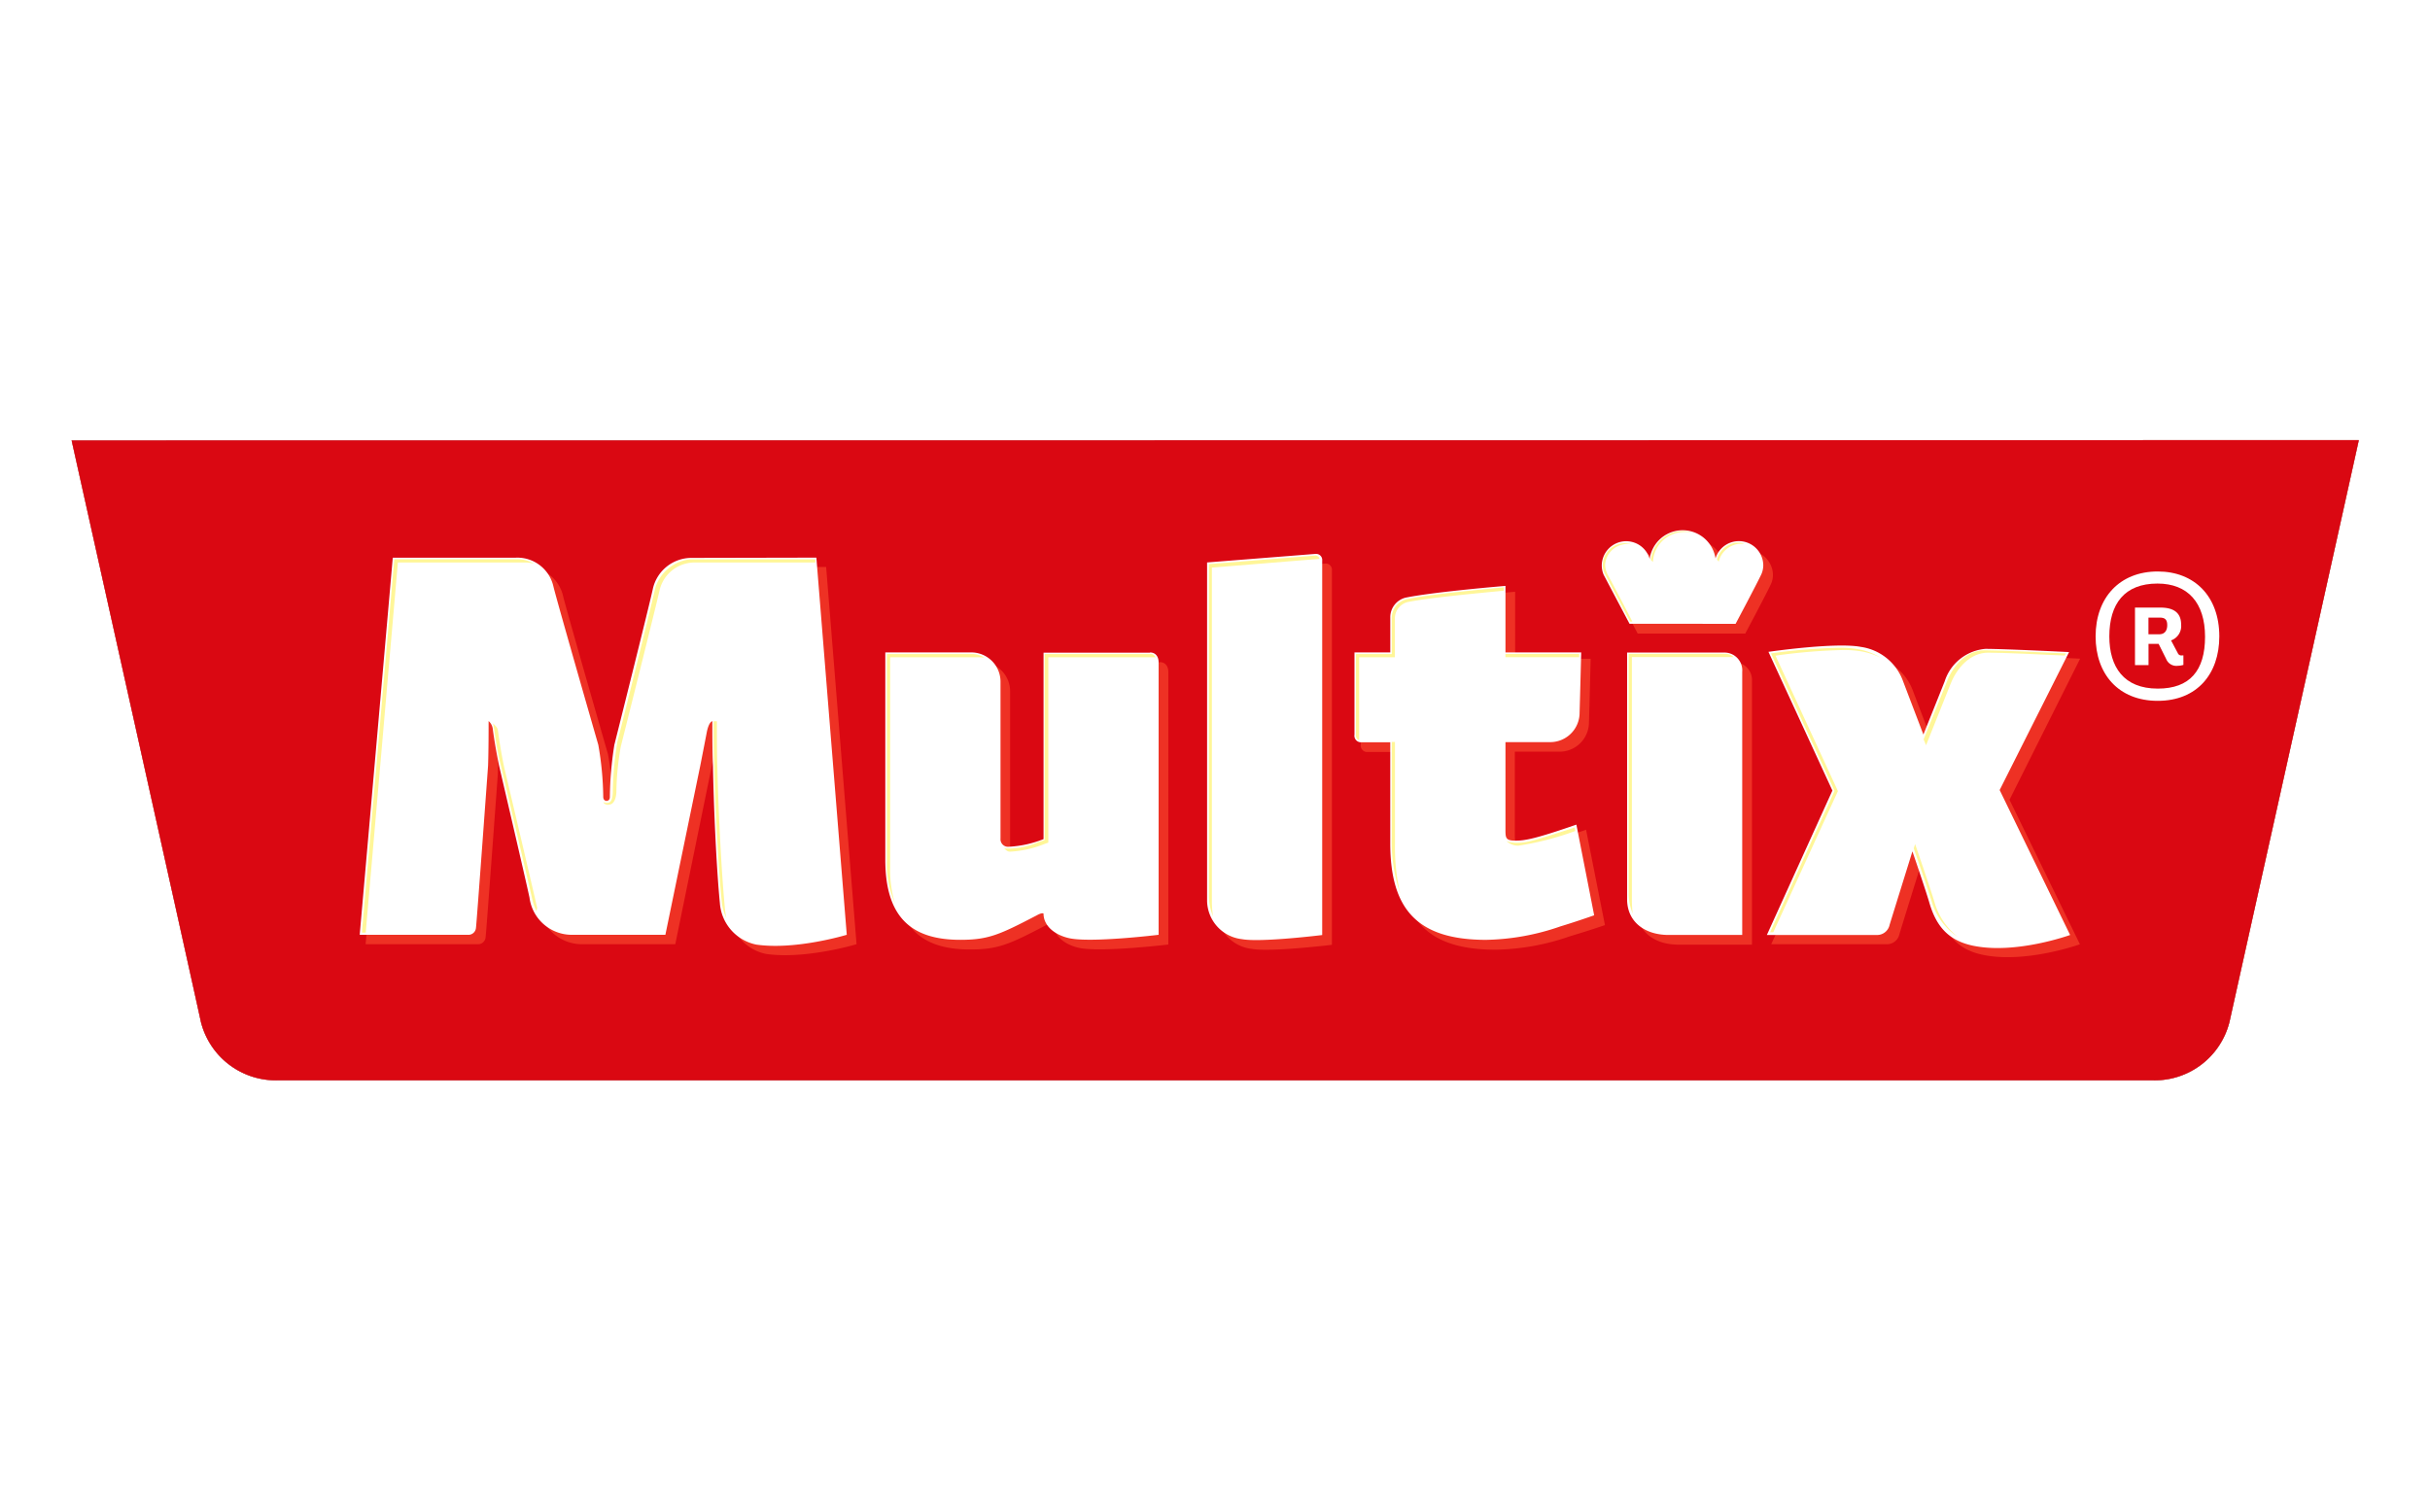
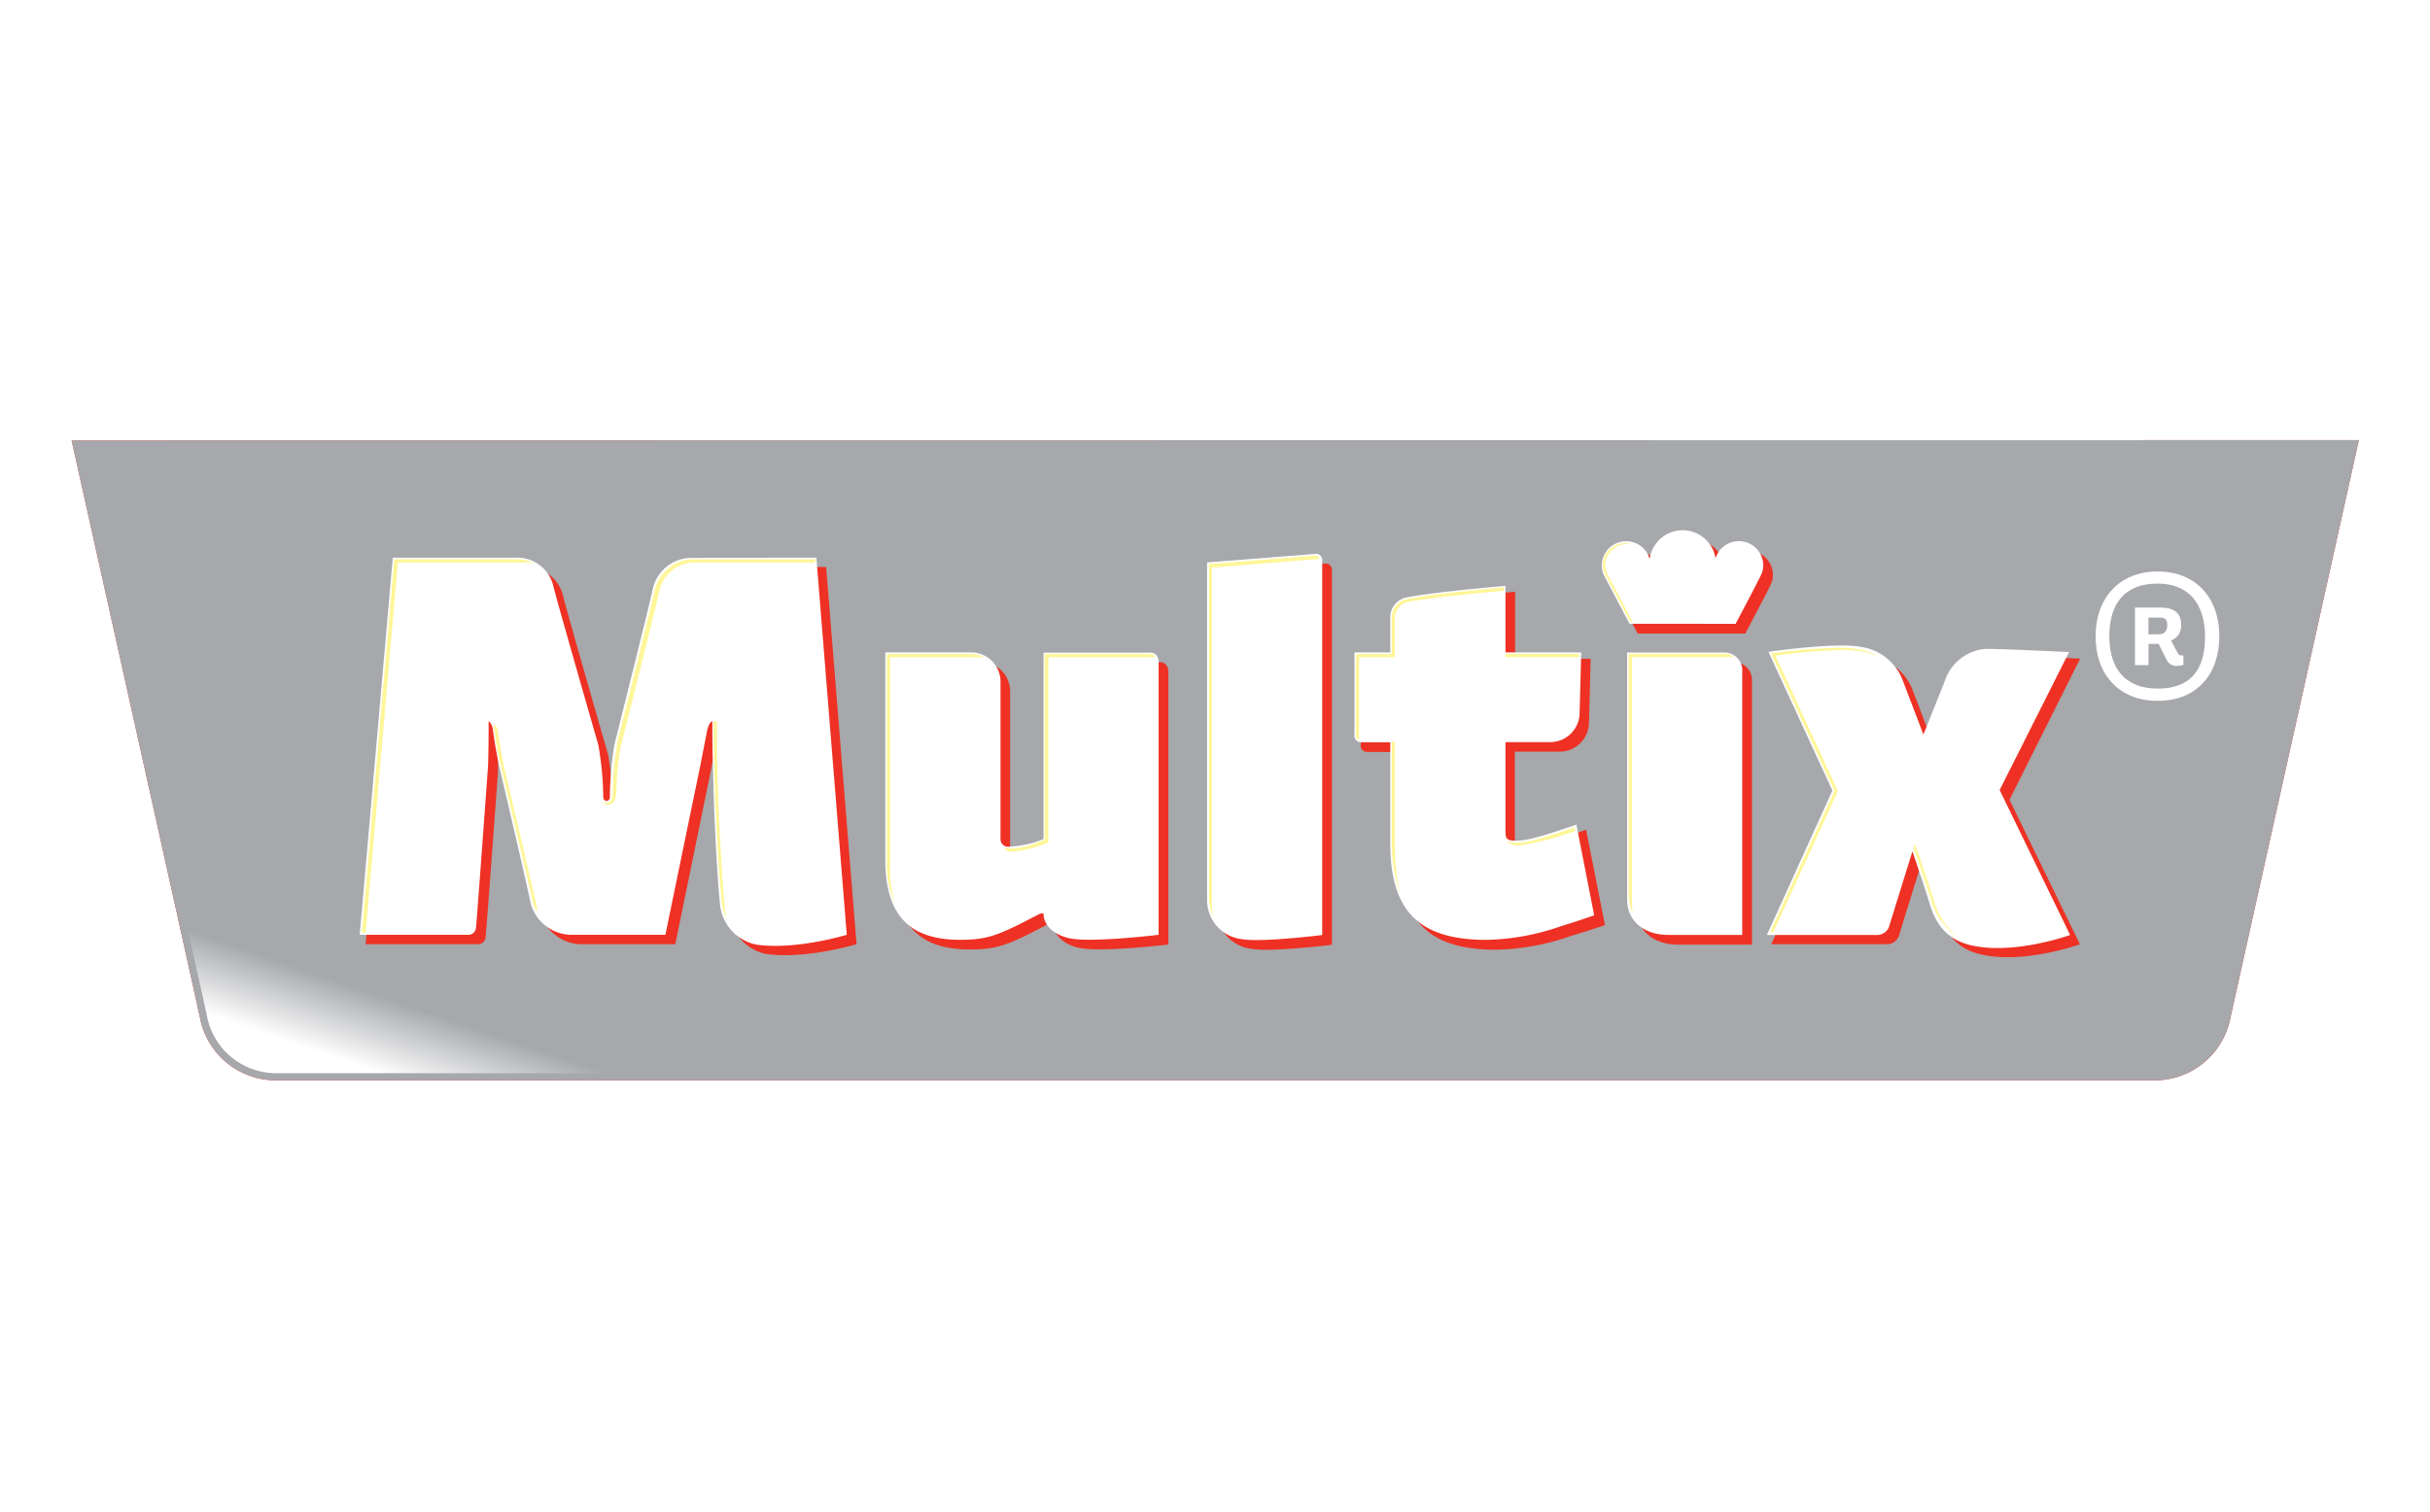
<svg xmlns="http://www.w3.org/2000/svg" xmlns:xlink="http://www.w3.org/1999/xlink" width="241" height="150" viewBox="0 0 241 150">
  <defs>
    <linearGradient id="a" x1="0.016" y1="0.855" x2="0.077" y2="0.806" gradientUnits="objectBoundingBox">
      <stop offset="0" stop-color="#fff" />
      <stop offset="1" stop-color="#fff" stop-opacity="0" />
    </linearGradient>
    <linearGradient id="b" x1="0.923" y1="1.474" x2="0.829" y2="1.236" xlink:href="#a" />
    <linearGradient id="c" x1="0.455" y1="-0.53" x2="0.473" y2="-0.283" xlink:href="#a" />
    <linearGradient id="d" x1="0.734" y1="-0.894" x2="0.685" y2="-0.635" xlink:href="#a" />
    <filter id="e" x="34.405" y="51.646" width="173.762" height="45.169" filterUnits="userSpaceOnUse">
      <feOffset dx="0.62" dy="0.62" input="SourceAlpha" />
      <feGaussianBlur stdDeviation="0.62" result="f" />
      <feFlood flood-color="#bbbdbf" />
      <feComposite operator="in" in2="f" />
      <feComposite in="SourceGraphic" />
    </filter>
    <clipPath id="h">
      <rect width="241" height="150" />
    </clipPath>
  </defs>
  <g id="g" clip-path="url(#h)">
    <g transform="translate(0 38)">
      <path d="M27.584,74.864a13.392,13.392,0,0,1-13.219-10.3C13.83,62.052,0,0,0,0H241L226.673,64.609a13.294,13.294,0,0,1-13.211,10.255Z" fill="#fff" />
      <path d="M9.42,7.54S21.7,62.663,22.239,65.219a7.661,7.661,0,0,0,7.654,5.8H215.786a7.646,7.646,0,0,0,7.654-5.829C227.165,48.4,228.2,43.849,236.259,7.51Z" transform="translate(-2.317 -1.847)" fill="#ee3124" />
      <g transform="translate(7.103 5.663)">
        <path d="M9.42,7.54S21.7,62.663,22.239,65.219a7.661,7.661,0,0,0,7.654,5.8H215.786a7.646,7.646,0,0,0,7.654-5.829C227.165,48.4,228.2,43.849,236.259,7.51Z" transform="translate(-9.42 -7.51)" fill="#a6a8ab" />
      </g>
      <path d="M30.188,70.55a6.975,6.975,0,0,1-6.96-5.233c-.5-2.36-11.07-49.768-12.638-56.827H235.611c-5.376,24.319-7.541,34.152-9.592,43.276L223,65.339a6.922,6.922,0,0,1-6.96,5.278Z" transform="translate(-2.604 -2.088)" fill="url(#a)" />
      <path d="M30.188,70.55a6.975,6.975,0,0,1-6.96-5.233c-.5-2.36-11.07-49.768-12.638-56.827H235.611c-5.376,24.319-7.541,34.152-9.592,43.276L223,65.339a6.922,6.922,0,0,1-6.96,5.278Z" transform="translate(-2.604 -2.088)" fill="url(#b)" />
      <path d="M30.188,70.55a6.975,6.975,0,0,1-6.96-5.233c-.5-2.36-11.062-49.768-12.638-56.827H235.611c-5.376,24.319-7.541,34.152-9.592,43.276L223,65.339a6.922,6.922,0,0,1-6.96,5.278Z" transform="translate(-2.604 -2.088)" fill="url(#c)" />
      <path d="M30.188,70.55a6.975,6.975,0,0,1-6.96-5.233c-.5-2.36-11.062-49.768-12.638-56.827H235.611c-5.376,24.319-7.541,34.152-9.592,43.276L223,65.339a6.922,6.922,0,0,1-6.96,5.278Z" transform="translate(-2.604 -2.088)" fill="url(#d)" />
-       <path d="M9.42,7.54S21.7,62.663,22.239,65.219a7.661,7.661,0,0,0,7.654,5.8H215.786a7.646,7.646,0,0,0,7.654-5.829C227.165,48.4,228.2,43.849,236.259,7.51Z" transform="translate(-2.317 -1.847)" fill="#da0812" />
      <g transform="matrix(1, 0, 0, 1, 0, -38)" filter="url(#e)">
        <path d="M142.464,22.138l-10.783.852v33.6a3.9,3.9,0,0,0,3.454,3.77c1.878.347,7.97-.4,7.97-.4V22.8a.611.611,0,0,0-.641-.664Zm-16.446,9.8H115.46v18.49a10.866,10.866,0,0,1-3.423.754.754.754,0,0,1-.845-.814V34.791a2.9,2.9,0,0,0-2.933-2.881H99.776V52.474c0,5.859,2.737,7.948,7.435,7.948,2.783,0,3.883-.49,7.593-2.436,0,0,.5-.287.664-.173,0,1.237,1.124,2.126,2.526,2.443,2.142.483,8.89-.324,8.89-.324V32.914c0-.581-.294-1-.867-1ZM80.494,22.507a3.929,3.929,0,0,0-3.77,3.016C76.4,27.137,72.893,41.05,72.893,41.05a35.26,35.26,0,0,0-.437,5.165c0,.309-.2.392-.347.392s-.317-.128-.317-.392a31.142,31.142,0,0,0-.483-5.165s-3.981-13.8-4.441-15.639a3.672,3.672,0,0,0-3.77-2.9H50.55L47.27,59.9H58.5a.754.754,0,0,0,.671-.694c.068-.46,1.207-16.092,1.207-16.092.053-1.546.053-3.544.053-4.426a1.237,1.237,0,0,1,.422.852c.158,1.169.347,2.262.618,3.582,0,0,2.684,11.537,3.016,13.091A4.266,4.266,0,0,0,68.776,59.9h9.207l3.439-16.786c.332-1.651.52-2.617.656-3.333.211-1.071.55-1.078.55-1.078,0,1.237,0,3.129.053,4.411.075,3.77.324,9.946.686,13.626a4.524,4.524,0,0,0,3.612,4.125c3.921.566,8.981-.965,8.981-.965L92.944,22.477Zm87.819,26.038c-4.049,1.4-5.09,1.719-6.033,1.719s-1.033-.377-1.033-1.169V40.8h4.336a2.918,2.918,0,0,0,3.016-2.933c.053-1.508.166-6.281.166-6.281h-7.488V24.935s-7.051.581-9.916,1.176a2.526,2.526,0,0,0-1.508,2.262v3.514H145.97v8.189a.641.641,0,0,0,.694.754h3.19V50.853c0,6.568,2.677,9.592,9.509,9.592a23.544,23.544,0,0,0,7.382-1.342c.973-.294,2.187-.664,3.439-1.1Zm41.994-2.971,7.005-14s-6.41-.317-8.295-.317-3.476,1.84-4.162,3.529l-2.111,5.278-2.006-5.278a5.226,5.226,0,0,0-4.193-3.408c-2.526-.483-9.162.49-9.162.49l6.033,13.377L186.674,59.9h11.394a1.267,1.267,0,0,0,1.32-.988c.2-.7,2.262-7.307,2.262-7.307s1.327,3.853,1.682,5.075c.656,2.262,1.817,3.77,4.374,4.283,4.238.867,9.584-1.056,9.584-1.056ZM184.1,29.083s2.164-4.064,2.564-4.947a2.1,2.1,0,0,0,.181-.845,2.421,2.421,0,0,0-4.736-.709,3.288,3.288,0,0,0-6.523.06,2.421,2.421,0,0,0-2.33-1.772,2.556,2.556,0,0,0-2.571,2.421,2.33,2.33,0,0,0,.189.92l2.556,4.871ZM183,31.926h-9.66V56.4c0,2.262,1.78,3.544,4.11,3.544h7.314V33.833A1.765,1.765,0,0,0,183,31.926Z" transform="translate(-11.63 33.15)" fill="#ee3124" />
      </g>
      <path d="M142.126,21.7l-10.776.852v33.6a3.889,3.889,0,0,0,3.446,3.77c1.878.347,7.97-.407,7.97-.407V22.369a.6.6,0,0,0-.641-.664Zm-16.439,9.8H115.131V50a10.814,10.814,0,0,1-3.416.754.754.754,0,0,1-.852-.814V34.358a2.9,2.9,0,0,0-2.926-2.881h-8.5V52.041c0,5.867,2.737,7.948,7.443,7.948,2.783,0,3.876-.5,7.593-2.436,0,0,.49-.287.656-.166,0,1.229,1.124,2.119,2.526,2.436,2.142.49,8.89-.332,8.89-.332V32.481c0-.581-.294-1-.86-1ZM80.165,22.1a3.929,3.929,0,0,0-3.77,3.016c-.332,1.591-3.831,15.534-3.831,15.534a35.441,35.441,0,0,0-.445,5.165c0,.309-.189.392-.339.392s-.317-.128-.317-.392a31.392,31.392,0,0,0-.49-5.165s-3.981-13.83-4.441-15.67a3.665,3.665,0,0,0-3.77-2.9H50.59L47.31,59.491H58.161a.754.754,0,0,0,.679-.686c.068-.46,1.2-16.092,1.2-16.092.053-1.546.053-3.544.053-4.426a1.244,1.244,0,0,1,.422.852c.158,1.161.347,2.262.618,3.574,0,0,2.692,11.53,3.016,13.091a4.232,4.232,0,0,0,4.276,3.687h9.2l3.461-16.778c.324-1.651.513-2.617.648-3.333.219-1.071.55-1.078.55-1.078,0,1.237,0,3.129.06,4.411.068,3.77.324,9.946.686,13.634a4.524,4.524,0,0,0,3.612,4.117c3.914.566,8.973-.973,8.973-.973L92.6,22.074Zm87.811,26.46c-4.042,1.4-5.082,1.591-6.033,1.591s-1-.249-1-1.041V40.376h4.336a2.918,2.918,0,0,0,3.016-2.933c.045-1.508.158-5.965.158-5.965h-7.51v-6.6s-7.043.581-9.916,1.169a2,2,0,0,0-1.508,1.915v3.514h-3.552v8.159a.648.648,0,0,0,.7.754h2.85V50.4c0,6.568,2.684,9.592,9.516,9.592a23.611,23.611,0,0,0,7.382-1.342c.973-.294,2.074-.656,3.325-1.093l-.754-3.853Zm41.979-3.431,6.885-13.686s-6.41-.317-8.295-.317a4.649,4.649,0,0,0-4.042,3.22c-.679,1.712-2.111,5.278-2.111,5.278s-1.44-3.77-2.013-5.278a5.226,5.226,0,0,0-4.185-3.416c-2.526-.483-9.169.49-9.169.49l6.342,13.762-6.5,14.327h10.874a1.267,1.267,0,0,0,1.3-1.01c.211-.694,2.262-7.284,2.262-7.284s1.32,3.853,1.674,5.075c.656,2.262,1.817,3.77,4.374,4.291,4.238.867,9.592-1.071,9.592-1.071ZM183.766,28.642s2.157-4.057,2.564-4.939a2.262,2.262,0,0,0,.181-.845,2.421,2.421,0,0,0-4.736-.709,3.3,3.3,0,0,0-6.53.06,2.421,2.421,0,0,0-4.751.649,2.359,2.359,0,0,0,.189.92h0c.038.083,2.564,4.856,2.564,4.856Zm-1.1,2.85h-9.66V55.962c0,2.262,1.78,3.544,4.11,3.544h7.307v-26.1a1.765,1.765,0,0,0-1.757-1.915Z" transform="translate(-11.635 -4.754)" fill="#fff" />
-       <path d="M253.241,44.578l2.466-6.168c.588-1.448,1.87-3.016,3.7-3.016,1.425,0,5.377.181,7.593.287l.106-.211c-1.938-.09-6.508-.309-8.061-.309-1.84,0-3.114,1.546-3.7,3.016L253,44Z" transform="translate(-62.221 -8.647)" fill="#fff698" />
      <path d="M253.766,66.441c-.354-1.222-1.93-5.791-1.93-5.791l-.136.43s1.35,3.906,1.734,5.113a6.364,6.364,0,0,0,2.654,3.68,6.787,6.787,0,0,1-2.323-3.431Z" transform="translate(-61.901 -14.916)" fill="#fff698" />
      <path d="M233.127,63.047l6.41-14-6.191-13.437a55.989,55.989,0,0,1,6.636-.558,10.451,10.451,0,0,1,1.832.128,6.938,6.938,0,0,1,1.991.648,6.432,6.432,0,0,0-2.36-.875,10.3,10.3,0,0,0-1.825-.128,59.383,59.383,0,0,0-6.719.558l6.3,13.641L232.81,63.054Z" transform="translate(-57.256 -8.565)" fill="#fff698" />
      <path d="M79.953,47.524c.513-.053.686-.8.686-1.32a27.728,27.728,0,0,1,.43-4.411c.143-.558,3.506-13.95,3.861-15.564a3.559,3.559,0,0,1,3.378-2.722h12.065V23.19H87.954a4.08,4.08,0,0,0-3.439,2.767c-.354,1.621-3.6,14.742-3.77,15.285a33.706,33.706,0,0,0-.46,4.9c0,1.229-.377,1.335-.965,1.139a.566.566,0,0,0,.633.241Z" transform="translate(-19.507 -5.703)" fill="#fff698" />
      <path d="M51.167,23.5h12.57a3.77,3.77,0,0,1,.935.121,3.2,3.2,0,0,0-1.689-.437H50.812L47.6,60.22h.377Z" transform="translate(-11.706 -5.7)" fill="#fff698" />
      <path d="M69.216,63.044C68.884,61.535,66,49.3,65.966,49.191c-.249-1.184-.437-2.262-.611-3.544-.06-.422-.06-.422-.505-.867,0,0,.121.656.128.679.173,1.259.256,1.742.5,2.9.113.475,2.918,12.314,3.258,13.86a5.03,5.03,0,0,0,.445,1.244C69.133,63.285,69.246,63.142,69.216,63.044Z" transform="translate(-15.949 -11.013)" fill="#fff698" />
      <path d="M94.991,63.193c-.347-3.506-.664-9.8-.754-13.92-.053-1.289-.053-3.16-.053-4.4V44.5H93.86c0,1.222,0,2.858.053,4.034.083,4.095.392,10.391.754,13.882a4.728,4.728,0,0,0,.46,1.614A6.033,6.033,0,0,1,94.991,63.193Z" transform="translate(-23.083 -10.944)" fill="#fff698" />
      <path d="M116.964,56.824V35.974h8.875a3.175,3.175,0,0,1,.468.038,2.157,2.157,0,0,0-1.207-.362h-8.453V56.093a9.712,9.712,0,0,0,.8,4.306,11.575,11.575,0,0,1-.483-3.574Z" transform="translate(-28.685 -8.767)" fill="#fff698" />
      <path d="M132.668,55.256a10.557,10.557,0,0,0,3.378-.754l.407-.143V35.974H147.1s-.173-.324-.452-.324H136.092V54.1l-.679.234a7.488,7.488,0,0,1-3.152.611h-.181C132.329,55.15,132.4,55.256,132.668,55.256Z" transform="translate(-32.483 -8.767)" fill="#fff698" />
      <path d="M159.294,57.151V23.889c1.455-.113,10.248-.837,10.663-.86,0-.249-.332-.339-.332-.339L159,23.542v32.87a5.331,5.331,0,0,0,.407,2.081,11.25,11.25,0,0,1-.113-1.342Z" transform="translate(-39.103 -5.58)" fill="#fff698" />
      <path d="M198,35.964h7.314V35.64H198Z" transform="translate(-48.695 -8.765)" fill="#fff698" />
      <path d="M204.964,58.819l-.075-.339c-3.378,1.086-4.592,1.508-5.58,1.508a2.85,2.85,0,0,1-1.169-.173,1.651,1.651,0,0,0,1.184.46A28.97,28.97,0,0,0,204.964,58.819Z" transform="translate(-48.729 -14.382)" fill="#fff698" />
      <path d="M178.657,33.817H182.2V29.926a1.674,1.674,0,0,1,1.222-1.576c1.991-.415,6.078-.8,9.584-1.139V26.88c-3.22.309-7.412.709-9.607,1.169a1.915,1.915,0,0,0-1.508,1.991v3.454H178.34v8.189s.106.339.317.347Z" transform="translate(-43.86 -6.611)" fill="#fff698" />
      <path d="M183.364,57.37V47.22h-.317v9.411a16.069,16.069,0,0,0,.829,5.61,20.36,20.36,0,0,1-.513-4.871Z" transform="translate(-45.015 -11.613)" fill="#fff698" />
      <path d="M214.527,60.077V35.946h10.082a1.131,1.131,0,0,0-.837-.317H214.21V59.345a5.2,5.2,0,0,0,.4,2.051,10.87,10.87,0,0,1-.083-1.32Z" transform="translate(-52.681 -8.762)" fill="#fff698" />
-       <path d="M225.993,22.885a2.33,2.33,0,0,1,1.968-1.765,3.22,3.22,0,0,1,.543,0c-.166-.121-.362-.121-.754-.121a2.262,2.262,0,0,0-1.93,1.666Z" transform="translate(-55.536 -5.165)" fill="#fff698" />
-       <path d="M217.334,22.54a3.122,3.122,0,0,1,2.948-2.971,3.65,3.65,0,0,1,.912.045,2.783,2.783,0,0,0-1.048-.136,3.2,3.2,0,0,0-3.016,2.865Z" transform="translate(-53.399 -4.789)" fill="#fff698" />
      <path d="M211.23,24.071a2.435,2.435,0,0,1-.2-.845,2.217,2.217,0,0,1,2.187-2.074,1.938,1.938,0,0,1,.467.06,2.006,2.006,0,0,0-.754-.143,2.209,2.209,0,0,0-2.126,2.157,1.862,1.862,0,0,0,.143.754c.068.151,1.584,3.016,2.564,4.864h.219C212.8,27,211.305,24.214,211.23,24.071Z" transform="translate(-51.842 -5.182)" fill="#fff698" />
      <path d="M285.076,34.117l-.7-1.32a1.508,1.508,0,0,0,1-1.568c0-1.252-.837-1.689-2.059-1.689H280.8v5.708h1.342V33.137h1l.754,1.508a1.086,1.086,0,0,0,1.139.671,2.134,2.134,0,0,0,.566-.09v-.943h-.128a.385.385,0,0,1-.4-.166Zm-1.863-1.93h-1.078V30.535h1.108c.558,0,.754.219.754.754S283.741,32.187,283.213,32.187Z" transform="translate(-69.058 -7.265)" fill="#fff" />
      <path d="M281.781,24.79c-3.77,0-6.161,2.594-6.161,6.44,0,3.725,2.262,6.394,6.161,6.394s6.108-2.669,6.108-6.394C287.889,27.271,285.438,24.79,281.781,24.79Zm0,11.62c-3.363,0-4.8-2.142-4.8-5.18,0-3.235,1.508-5.241,4.773-5.241,3.016,0,4.72,1.908,4.72,5.278s-1.523,5.143-4.675,5.143Z" transform="translate(-67.784 -6.097)" fill="#fff" />
    </g>
  </g>
</svg>